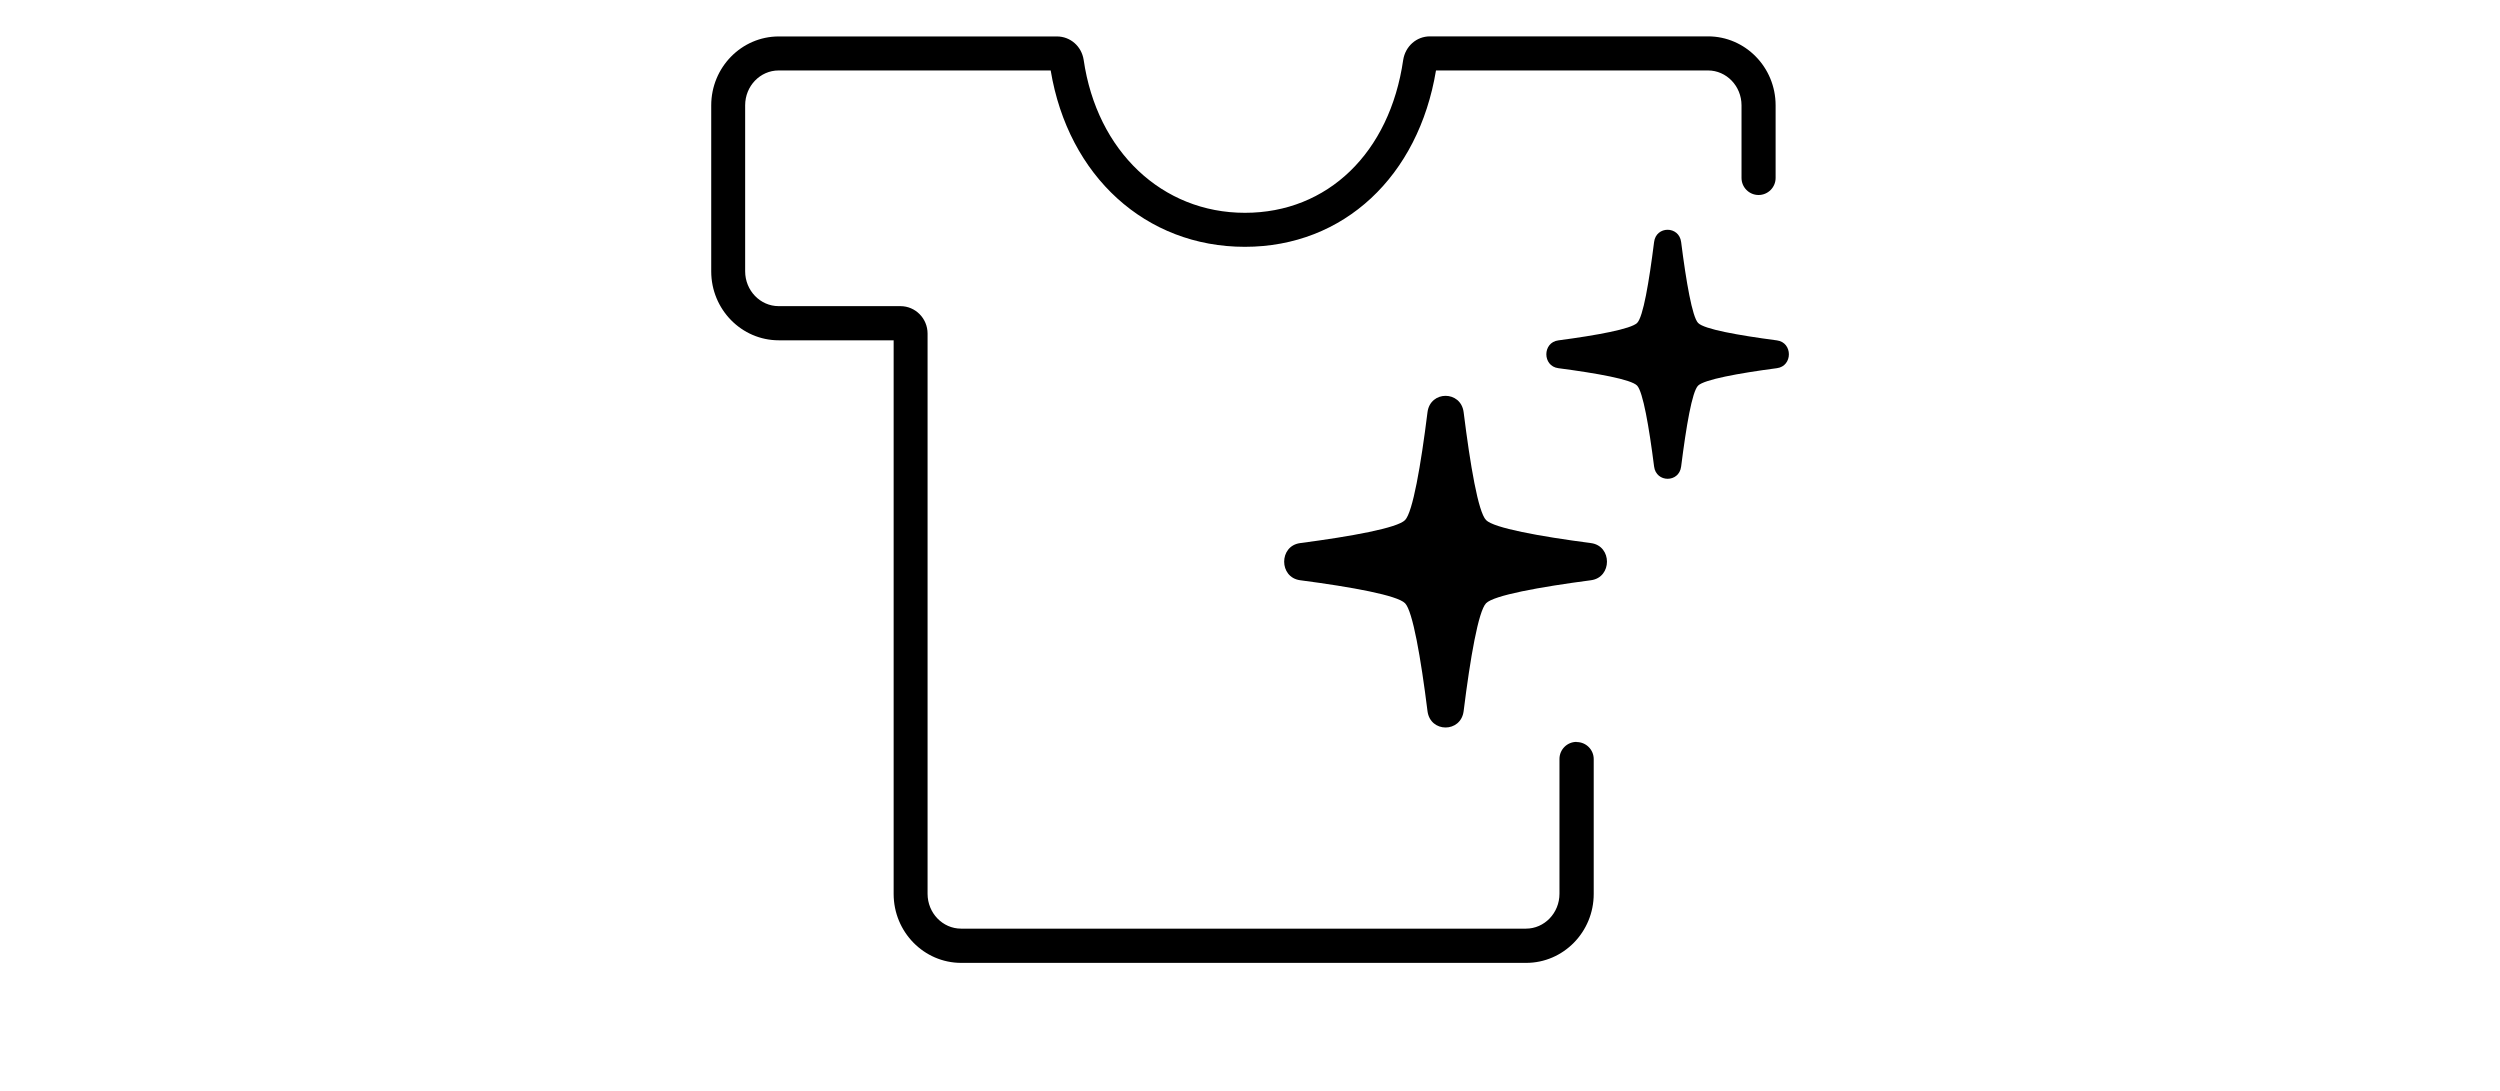
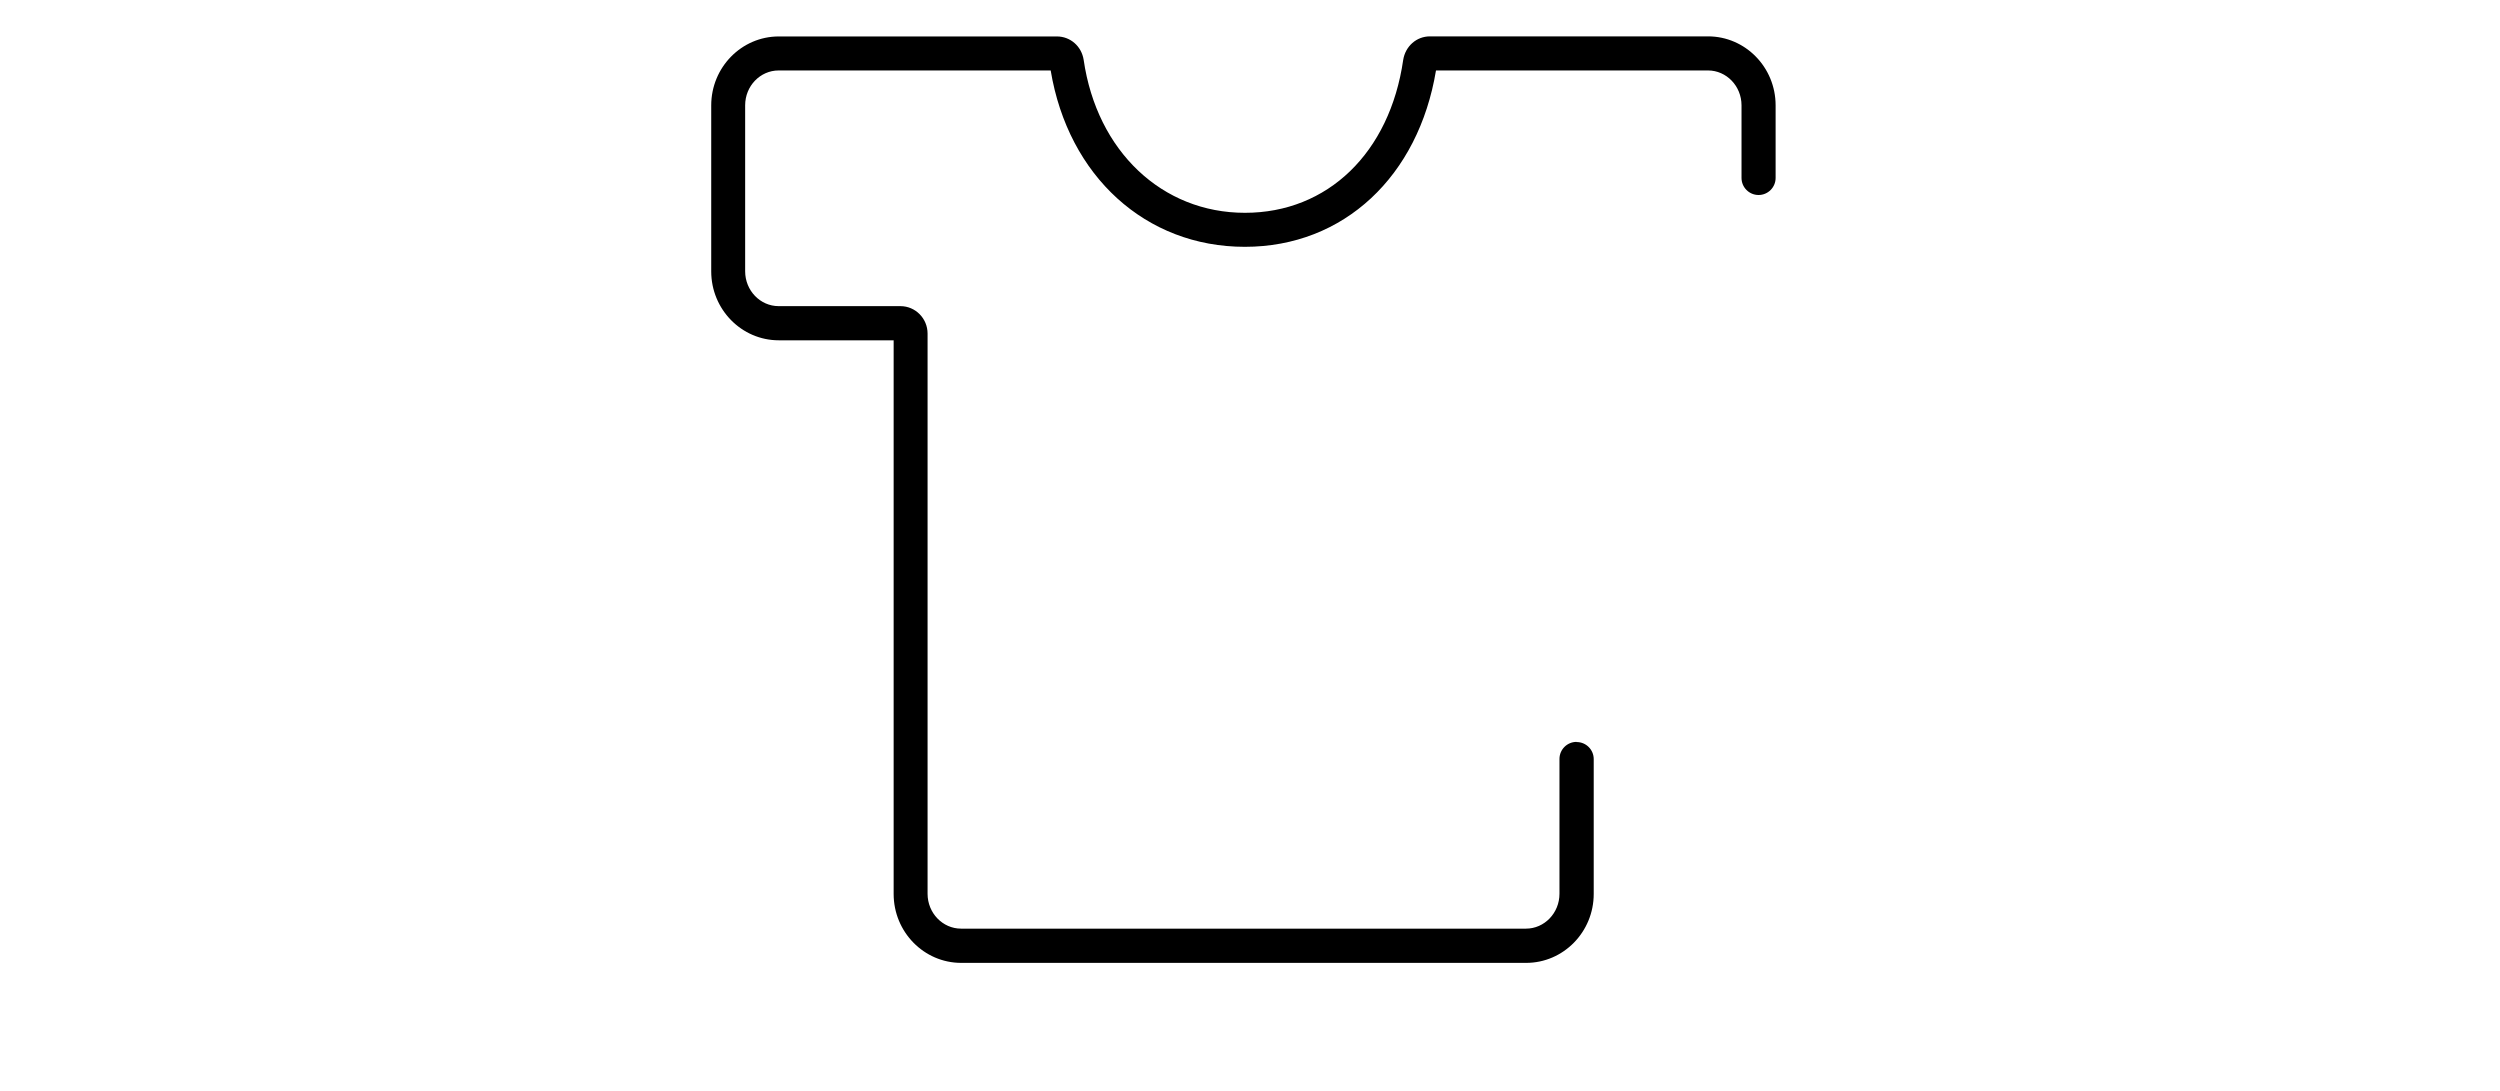
<svg xmlns="http://www.w3.org/2000/svg" id="_레이어_1" version="1.1" viewBox="0 0 330 144">
  <defs>
    <style>
      .st0 {
        fill: none;
      }
    </style>
  </defs>
  <path d="M208.1,97.93c-1.24,0-2.25,1.01-2.25,2.25v17.8c0,2.53-1.98,4.6-4.42,4.6h-74.57c-2.43,0-4.42-2.06-4.42-4.6V44.03c0-2-1.61-3.62-3.58-3.62h-16.08c-2.43,0-4.42-2.06-4.42-4.6V13.9c0-2.54,1.98-4.6,4.42-4.6h35.91c2.32,13.96,12.54,23.28,25.63,23.28s22.92-9.34,25.23-23.28h35.91c2.43,0,4.42,2.06,4.42,4.6v9.59c0,1.24,1.01,2.25,2.25,2.25s2.25-1.01,2.25-2.25v-9.59c0-5.02-4-9.1-8.92-9.1h-36.71c-1.76,0-3.24,1.29-3.53,3.11-1.77,12.26-9.97,20.18-20.89,20.18s-19.54-8.11-21.29-20.2c-.28-1.79-1.76-3.08-3.53-3.08h-36.71c-4.92,0-8.92,4.08-8.92,9.1v21.91c0,5.02,4,9.1,8.92,9.1h15.16v73.08c0,5.02,4,9.1,8.92,9.1h74.57c4.92,0,8.92-4.08,8.92-9.1v-17.8c0-1.24-1.01-2.25-2.25-2.25l-.02-.02Z" />
-   <path d="M234.55,44.93c-5.15-.68-9.62-1.48-10.4-2.3-.77-.79-1.57-5.4-2.24-10.68-.27-2.16-3.31-2.16-3.57,0-.67,5.29-1.44,9.89-2.24,10.68s-5.25,1.62-10.4,2.3c-2.11.27-2.11,3.4,0,3.67,5.15.68,9.62,1.48,10.4,2.3.77.82,1.57,5.4,2.24,10.68.27,2.16,3.31,2.16,3.57,0,.67-5.29,1.44-9.89,2.24-10.68s5.25-1.62,10.4-2.3c2.11-.27,2.11-3.4,0-3.67Z" />
-   <path d="M210.02,71.69c-6.88-.9-12.85-2-13.86-3.04-1.04-1.07-2.08-7.2-2.96-14.24-.37-2.88-4.4-2.88-4.77,0-.88,7.07-1.95,13.2-2.96,14.24-1.01,1.04-7.01,2.14-13.86,3.04-2.8.38-2.8,4.52,0,4.9,6.88.9,12.85,2,13.86,3.04s2.08,7.2,2.96,14.24c.37,2.88,4.4,2.88,4.77,0,.88-7.07,1.95-13.2,2.96-14.24,1.01-1.04,7.01-2.14,13.86-3.04,2.8-.38,2.8-4.52,0-4.9Z" />
-   <rect class="st0" x="93" width="144" height="144" />
</svg>